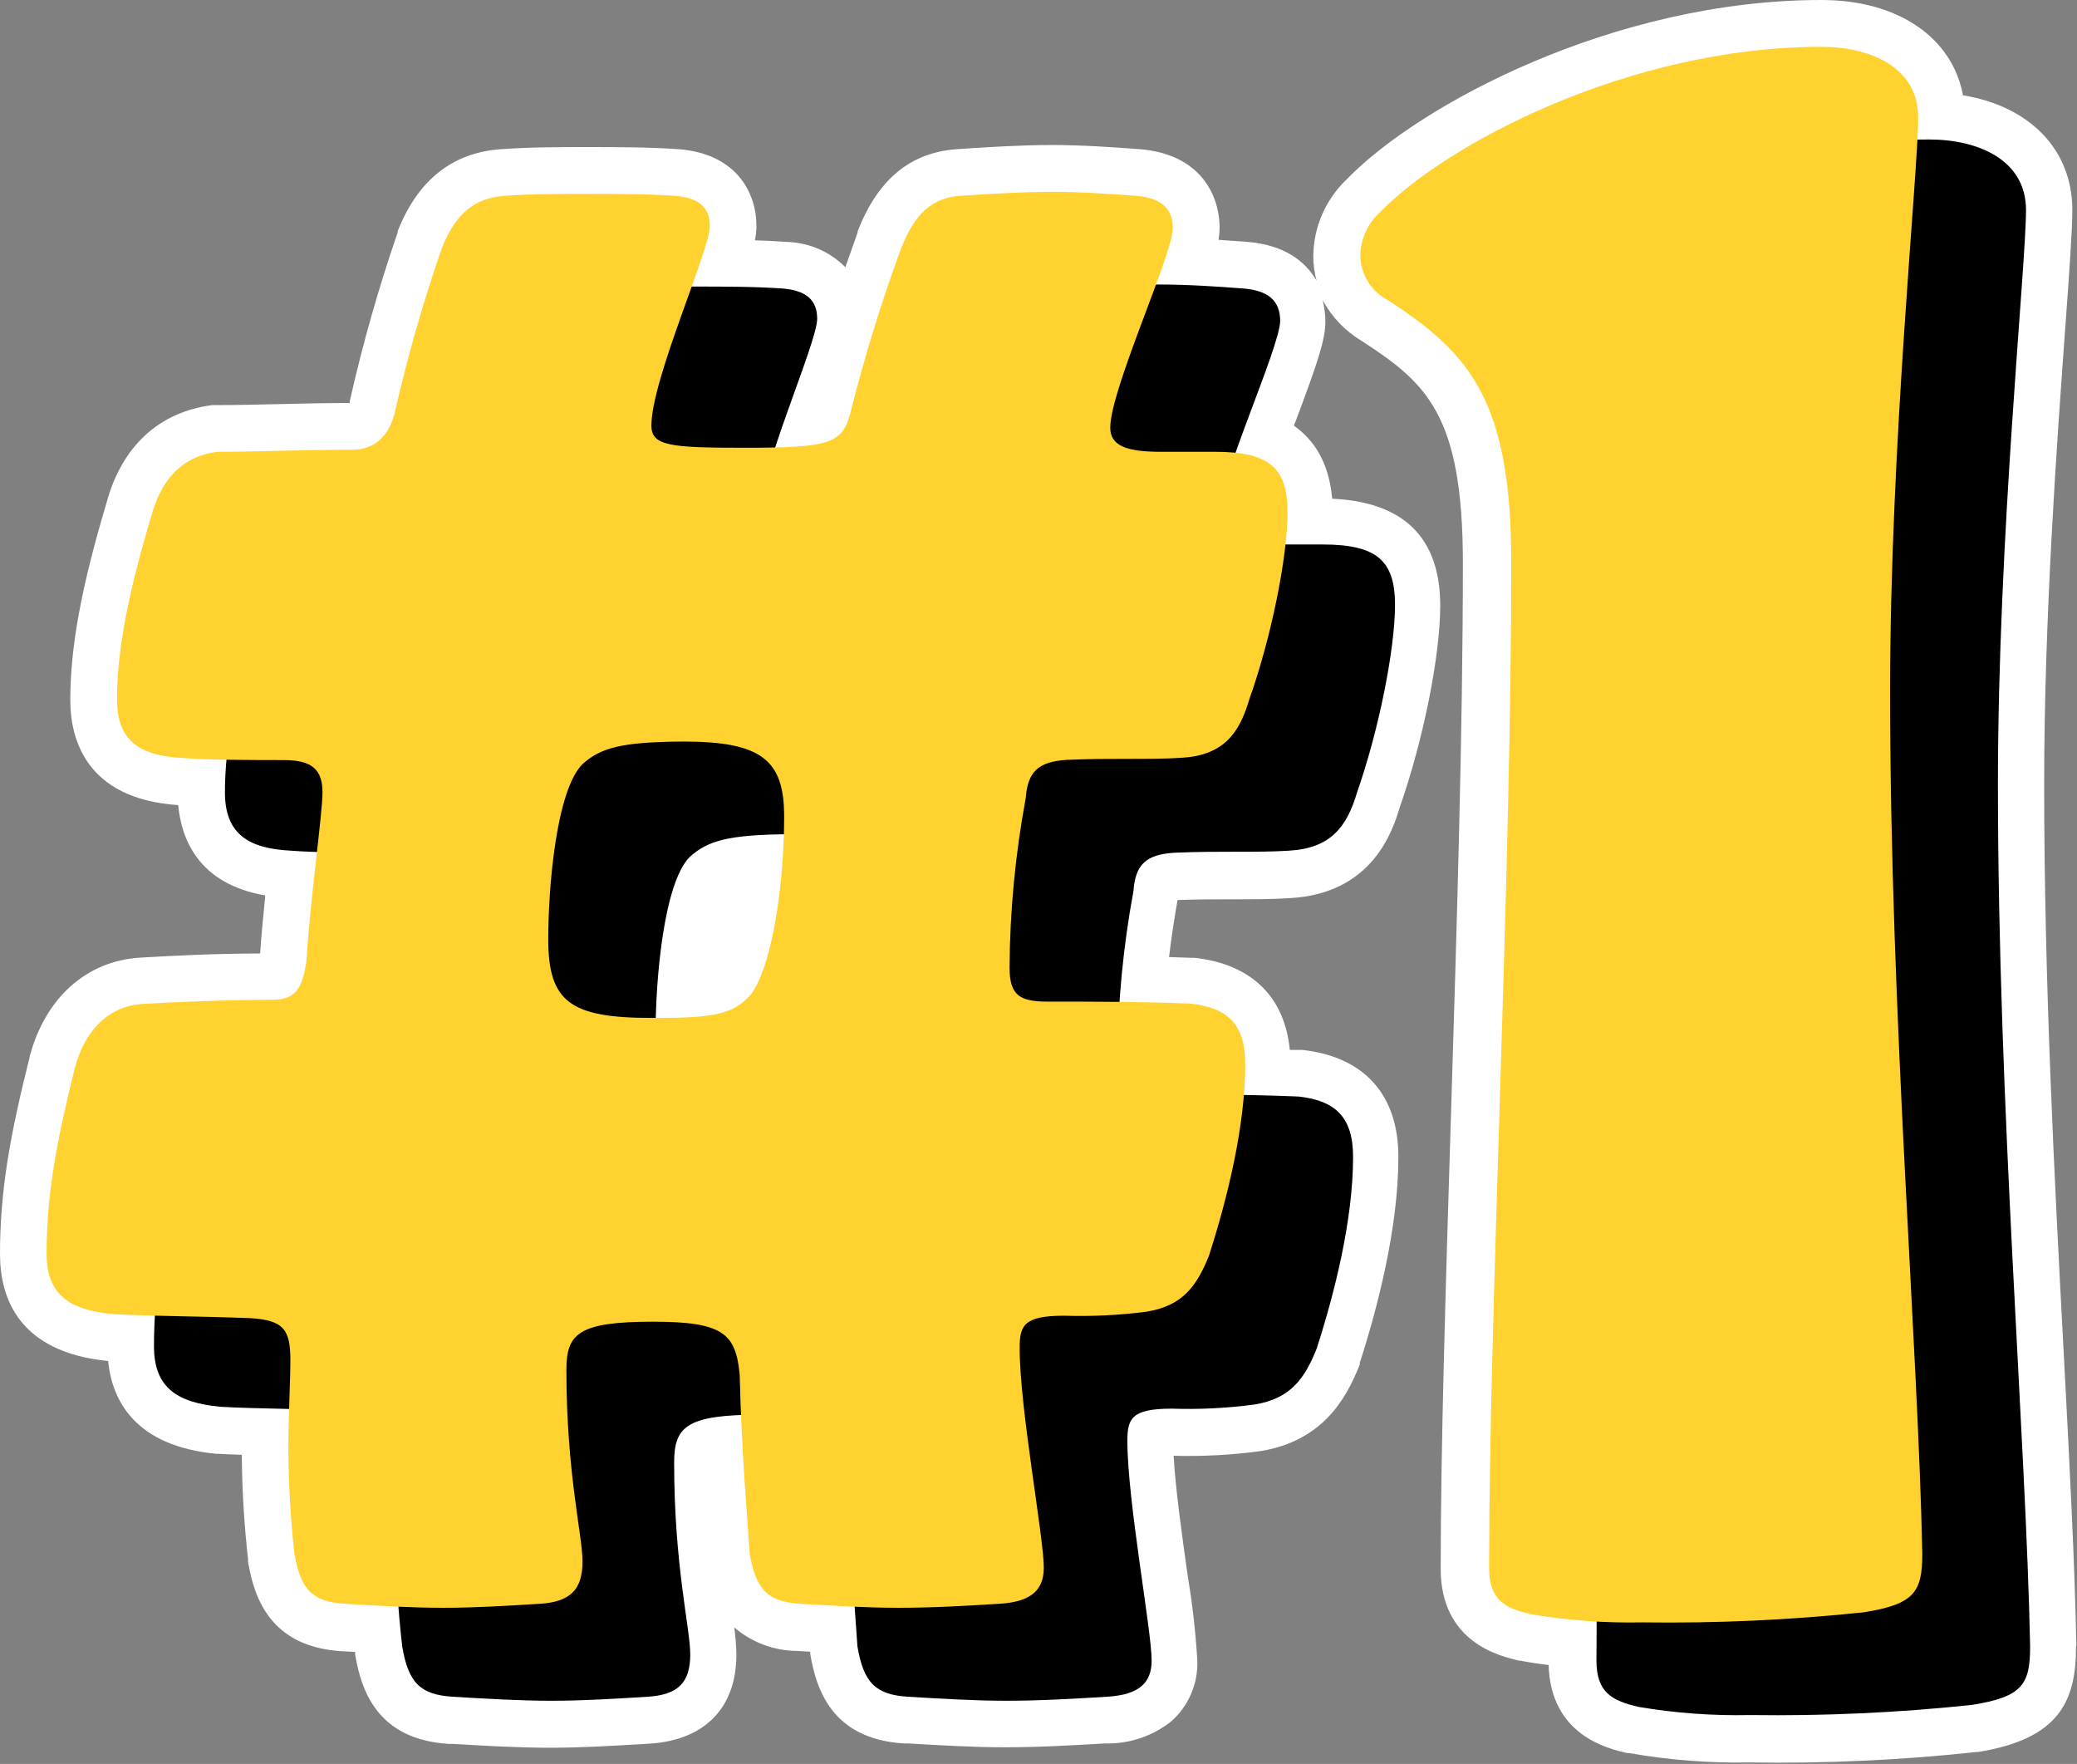
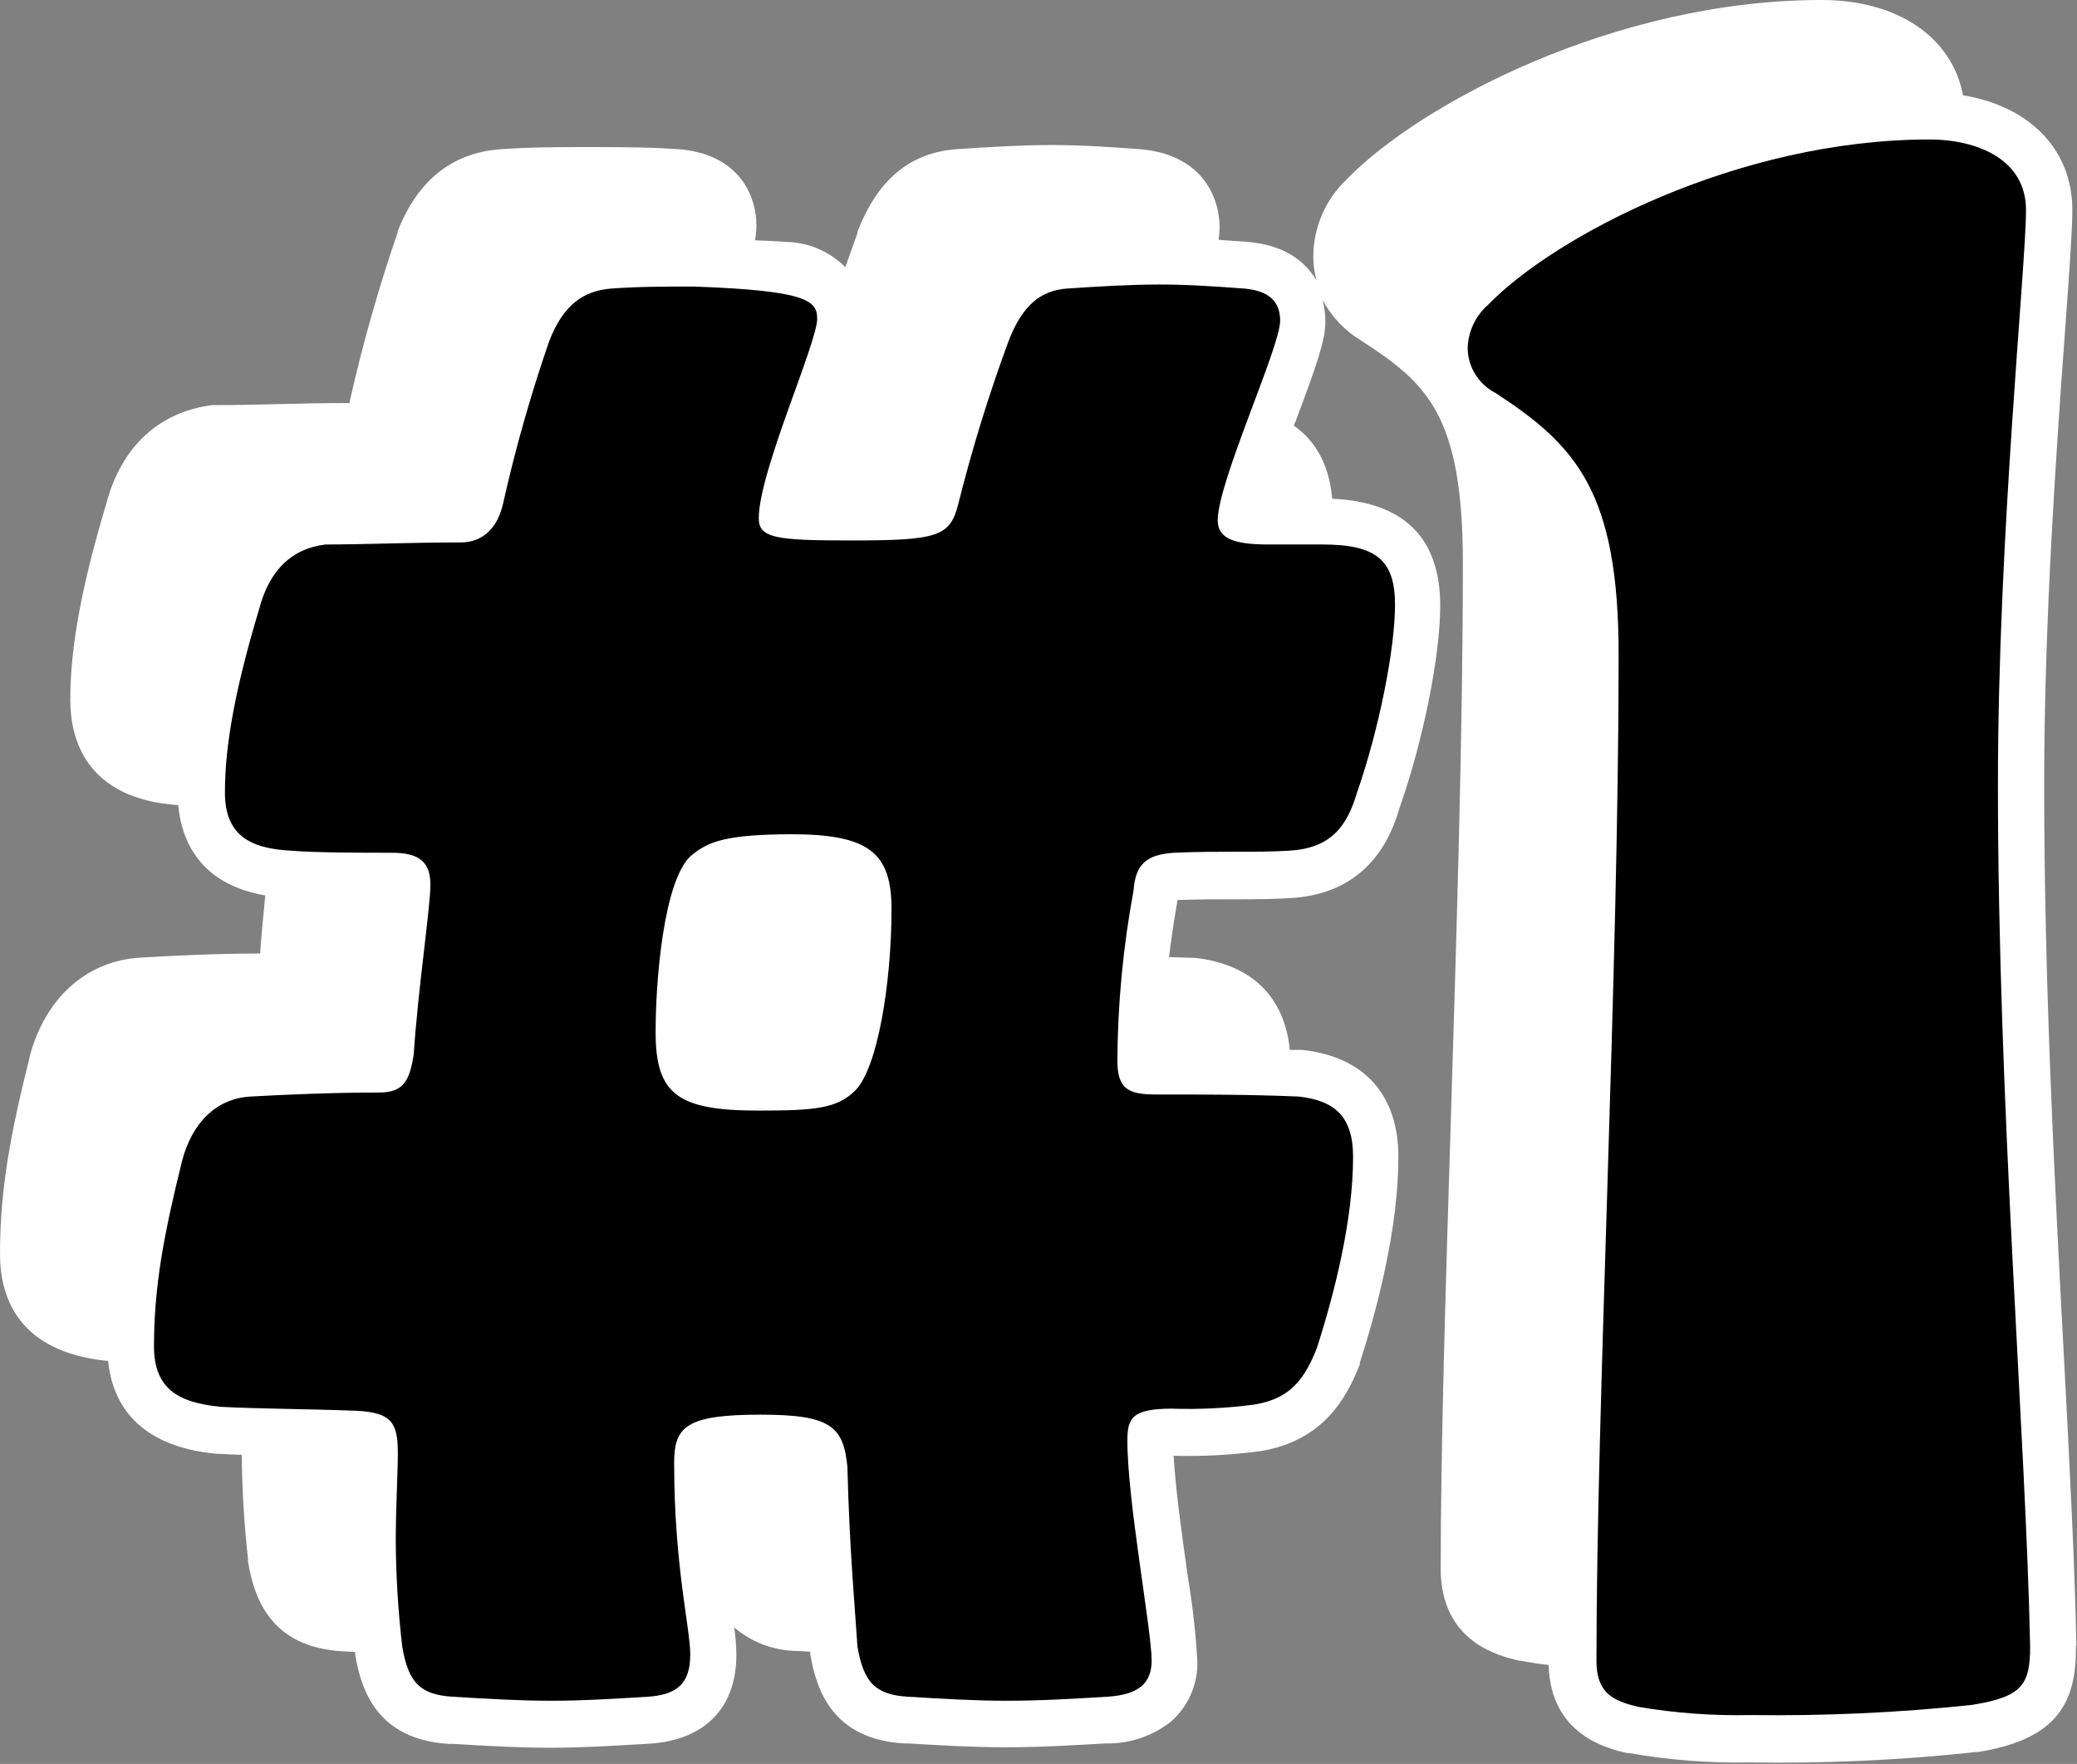
<svg xmlns="http://www.w3.org/2000/svg" fill="none" height="138.5" preserveAspectRatio="xMidYMid meet" style="fill: none" version="1" viewBox="0.0 0.0 163.1 138.5" width="163.1" zoomAndPan="magnify">
  <rect x="0.0" y="0.0" width="163.1" height="138.5" fill="#808080" stroke="none" />
  <g id="change1_1">
    <path d="M163.05 129.208C162.925 122.813 162.529 115.139 162.058 106.245C161.323 92.514 160.522 76.946 160.522 61.576C160.522 48.536 161.521 34.776 162.183 25.668C162.506 21.258 162.734 18.053 162.734 16.487C162.734 11.746 159.382 8.343 154.149 7.483C153.296 2.94 149.048 0 143.035 0C126.768 0 111.427 8.218 105.767 14.069C104.941 14.848 104.281 15.786 103.828 16.827C103.374 17.868 103.136 18.99 103.129 20.126C103.128 20.772 103.215 21.414 103.386 22.037C102.496 20.479 100.798 19.229 97.99 18.994L95.69 18.832C95.74 18.528 95.767 18.221 95.771 17.913C95.771 15.172 94.139 12.106 89.552 11.717C87.406 11.555 84.921 11.386 82.598 11.386C80.276 11.386 77.666 11.54 75.079 11.717C71.455 11.996 68.926 14.106 67.346 18.163V18.207V18.259L67.184 18.715C66.964 19.332 66.692 20.089 66.383 20.979C65.149 19.737 63.48 19.026 61.73 18.994C60.929 18.935 60.106 18.898 59.282 18.869C59.358 18.501 59.398 18.127 59.4 17.752C59.4 15.083 57.805 12.092 53.343 11.717H53.277C50.932 11.548 48.455 11.548 46.059 11.548C43.993 11.548 41.648 11.548 39.311 11.717C35.511 11.989 32.798 14.157 31.225 18.163V18.215V18.259C29.73 22.596 28.476 27.014 27.469 31.49C27.469 31.549 27.469 31.6 27.469 31.644C25.448 31.644 23.588 31.688 21.794 31.732C20.163 31.769 18.619 31.806 17.164 31.806H16.892H16.678C12.481 32.343 9.541 35.055 8.35 39.531C6.395 46.066 5.52 50.815 5.52 54.968C5.52 57.827 6.601 62.722 13.995 63.215C14.238 65.868 15.576 69.404 20.831 70.308C20.677 71.822 20.53 73.388 20.427 74.866C17.068 74.866 13.437 75.042 11.033 75.189C6.799 75.432 3.543 78.35 2.323 82.981V83.025C0.853 88.905 0 93.316 0 98.461C0 101.916 1.47 106.172 8.49 106.863C8.813 110.067 10.695 113.544 16.98 114.147H17.127C17.707 114.184 18.332 114.206 18.986 114.228C19.009 116.969 19.173 119.707 19.479 122.431V122.534V122.63C19.957 125.474 21.236 129.304 26.83 129.649L27.888 129.708V129.811V129.907C28.366 132.751 29.645 136.581 35.239 136.926H35.584C38.201 137.081 40.678 137.228 43.214 137.228C45.632 137.228 47.904 137.088 50.315 136.949L51.05 136.904C55.364 136.618 57.827 134.074 57.827 129.914C57.814 129.201 57.758 128.489 57.658 127.782C59.03 128.956 60.77 129.609 62.575 129.627L63.627 129.686V129.87C64.104 132.715 65.383 136.544 70.977 136.89H71.323C73.939 137.044 76.416 137.191 78.953 137.191C81.65 137.191 84.098 137.044 86.766 136.89H87.082C88.845 136.872 90.553 136.272 91.941 135.184C92.624 134.589 93.165 133.848 93.525 133.016C93.885 132.185 94.055 131.283 94.021 130.377C93.893 128.192 93.648 126.016 93.286 123.857C92.838 120.704 92.301 116.881 92.162 114.301C94.464 114.368 96.767 114.242 99.049 113.927C103.812 113.118 105.664 109.928 106.738 107.238L106.782 107.12V107.002C108.164 102.71 109.81 96.425 109.81 90.831C109.81 85.958 107.127 82.973 102.269 82.437H102.144H102.019H101.284C100.879 78.247 98.255 75.696 93.801 75.204H93.676H93.543L91.801 75.145C91.978 73.675 92.206 72.161 92.47 70.668C94.087 70.61 95.535 70.61 96.939 70.61C98.343 70.61 99.88 70.61 101.239 70.521C107.789 70.198 109.377 65.192 109.913 63.399C111.758 58.158 113.096 51.505 113.096 47.551C113.096 42.236 110.244 39.414 104.613 39.157C104.363 36.275 103.143 34.504 101.614 33.43C101.614 33.313 101.695 33.203 101.739 33.085C103.437 28.557 104.077 26.705 104.077 25.249C104.075 24.681 104.003 24.116 103.864 23.566C104.581 24.896 105.645 26.006 106.943 26.778C112.008 30.071 114.875 32.541 114.875 44.228C114.875 57.276 114.397 72.771 113.934 87.751C113.522 101.092 113.133 113.699 113.133 123.174C113.133 128.966 117.778 130.039 119.307 130.392H119.351H119.403C120.064 130.524 120.785 130.634 121.608 130.73C121.762 136.258 126.275 137.301 127.775 137.647H127.885H127.937C131.047 138.195 134.203 138.441 137.36 138.382C143.333 138.478 149.306 138.203 155.244 137.559H155.34C161.72 136.537 163.021 133.531 163.021 129.341V129.267L163.05 129.208Z" fill="#ffffff" />
  </g>
  <g id="change2_1">
-     <path d="M31.078 121.057C31.078 118.367 31.24 115.676 31.24 114.096C31.24 111.722 30.762 110.928 28.072 110.773C24.117 110.619 20.163 110.619 17.318 110.457C13.996 110.141 12.092 109.031 12.092 105.709C12.092 100.968 12.886 96.852 14.297 91.155C15.084 88.148 16.987 86.252 19.67 86.098C22.353 85.943 26.286 85.781 29.799 85.781C31.696 85.781 32.174 84.826 32.49 82.775C32.82 77.711 33.798 71.227 33.798 69.485C33.798 67.743 33.004 66.957 30.792 66.957C28.417 66.957 24.911 66.957 22.882 66.795C19.56 66.633 17.663 65.531 17.663 62.208C17.663 58.57 18.45 54.123 20.354 47.809C21.14 44.809 22.882 43.067 25.573 42.751C28.733 42.751 32.188 42.59 36.172 42.59C37.753 42.59 39.017 41.641 39.495 39.583C40.464 35.247 41.679 30.969 43.133 26.771C44.236 23.927 45.824 22.817 48.036 22.655C50.249 22.493 52.446 22.5 54.519 22.5C56.894 22.5 59.268 22.5 61.48 22.655C63.377 22.817 64.171 23.61 64.171 25.029C64.171 26.933 59.584 37.055 59.584 40.693C59.584 42.273 61.01 42.435 66.861 42.435C73.66 42.435 74.608 42.119 75.248 39.583C76.333 35.244 77.653 30.967 79.203 26.771C80.305 23.927 81.731 22.817 83.789 22.655C86.163 22.5 88.692 22.339 91.066 22.339C93.272 22.339 95.653 22.5 97.682 22.655C99.578 22.817 100.527 23.61 100.527 25.191C100.527 27.249 95.624 37.841 95.624 40.855C95.624 42.273 96.888 42.751 99.578 42.751H103.849C108.12 42.751 109.546 44.016 109.546 47.492C109.546 50.969 108.274 57.335 106.569 62.208C105.775 64.899 104.511 66.619 101.188 66.795C98.659 66.957 95.808 66.795 92.169 66.957C89.964 67.111 89.162 67.898 89.008 69.956C88.195 74.34 87.771 78.787 87.744 83.246C87.744 85.451 88.53 85.936 90.75 85.936C94.543 85.936 98.182 85.936 101.982 86.098C104.827 86.414 106.253 87.678 106.253 90.839C106.253 95.742 104.827 101.438 103.401 105.871C102.452 108.245 101.35 109.825 98.498 110.281C96.349 110.567 94.181 110.675 92.015 110.604C88.847 110.604 88.53 111.391 88.53 113.133C88.53 117.881 90.434 128.003 90.434 130.377C90.434 132.112 89.479 133.068 86.95 133.222C84.26 133.384 81.731 133.538 79.041 133.538C76.512 133.538 73.976 133.384 71.293 133.222C68.757 133.068 67.809 132.112 67.331 129.268C67.177 126.739 66.699 121.674 66.545 115.184C66.229 112.023 65.281 111.075 59.738 111.075C53.858 111.075 52.939 112.023 52.939 114.868C52.939 122.953 54.203 127.842 54.203 129.9C54.203 132.105 53.255 133.068 50.881 133.222C48.191 133.384 45.824 133.538 43.288 133.538C40.752 133.538 38.23 133.384 35.54 133.222C33.004 133.068 32.056 132.112 31.585 129.268C31.266 126.542 31.097 123.801 31.078 121.057ZM54.174 67.273C52.116 69.324 51.483 76.917 51.483 81.033C51.483 85.936 53.226 87.2 59.569 87.2C63.98 87.2 65.736 87.046 67.162 85.62C68.904 83.878 70.007 77.233 70.007 71.382C70.007 66.971 68.272 65.501 62.098 65.501C57.18 65.531 55.6 66.001 54.174 67.273Z" fill="#000000" />
+     <path d="M31.078 121.057C31.078 118.367 31.24 115.676 31.24 114.096C31.24 111.722 30.762 110.928 28.072 110.773C24.117 110.619 20.163 110.619 17.318 110.457C13.996 110.141 12.092 109.031 12.092 105.709C12.092 100.968 12.886 96.852 14.297 91.155C15.084 88.148 16.987 86.252 19.67 86.098C22.353 85.943 26.286 85.781 29.799 85.781C31.696 85.781 32.174 84.826 32.49 82.775C32.82 77.711 33.798 71.227 33.798 69.485C33.798 67.743 33.004 66.957 30.792 66.957C28.417 66.957 24.911 66.957 22.882 66.795C19.56 66.633 17.663 65.531 17.663 62.208C17.663 58.57 18.45 54.123 20.354 47.809C21.14 44.809 22.882 43.067 25.573 42.751C28.733 42.751 32.188 42.59 36.172 42.59C37.753 42.59 39.017 41.641 39.495 39.583C40.464 35.247 41.679 30.969 43.133 26.771C44.236 23.927 45.824 22.817 48.036 22.655C50.249 22.493 52.446 22.5 54.519 22.5C63.377 22.817 64.171 23.61 64.171 25.029C64.171 26.933 59.584 37.055 59.584 40.693C59.584 42.273 61.01 42.435 66.861 42.435C73.66 42.435 74.608 42.119 75.248 39.583C76.333 35.244 77.653 30.967 79.203 26.771C80.305 23.927 81.731 22.817 83.789 22.655C86.163 22.5 88.692 22.339 91.066 22.339C93.272 22.339 95.653 22.5 97.682 22.655C99.578 22.817 100.527 23.61 100.527 25.191C100.527 27.249 95.624 37.841 95.624 40.855C95.624 42.273 96.888 42.751 99.578 42.751H103.849C108.12 42.751 109.546 44.016 109.546 47.492C109.546 50.969 108.274 57.335 106.569 62.208C105.775 64.899 104.511 66.619 101.188 66.795C98.659 66.957 95.808 66.795 92.169 66.957C89.964 67.111 89.162 67.898 89.008 69.956C88.195 74.34 87.771 78.787 87.744 83.246C87.744 85.451 88.53 85.936 90.75 85.936C94.543 85.936 98.182 85.936 101.982 86.098C104.827 86.414 106.253 87.678 106.253 90.839C106.253 95.742 104.827 101.438 103.401 105.871C102.452 108.245 101.35 109.825 98.498 110.281C96.349 110.567 94.181 110.675 92.015 110.604C88.847 110.604 88.53 111.391 88.53 113.133C88.53 117.881 90.434 128.003 90.434 130.377C90.434 132.112 89.479 133.068 86.95 133.222C84.26 133.384 81.731 133.538 79.041 133.538C76.512 133.538 73.976 133.384 71.293 133.222C68.757 133.068 67.809 132.112 67.331 129.268C67.177 126.739 66.699 121.674 66.545 115.184C66.229 112.023 65.281 111.075 59.738 111.075C53.858 111.075 52.939 112.023 52.939 114.868C52.939 122.953 54.203 127.842 54.203 129.9C54.203 132.105 53.255 133.068 50.881 133.222C48.191 133.384 45.824 133.538 43.288 133.538C40.752 133.538 38.23 133.384 35.54 133.222C33.004 133.068 32.056 132.112 31.585 129.268C31.266 126.542 31.097 123.801 31.078 121.057ZM54.174 67.273C52.116 69.324 51.483 76.917 51.483 81.033C51.483 85.936 53.226 87.2 59.569 87.2C63.98 87.2 65.736 87.046 67.162 85.62C68.904 83.878 70.007 77.233 70.007 71.382C70.007 66.971 68.272 65.501 62.098 65.501C57.18 65.531 55.6 66.001 54.174 67.273Z" fill="#000000" />
  </g>
  <g id="change2_2">
    <path d="M128.686 134.023C126.628 133.552 125.364 132.92 125.364 130.391C125.364 110.457 127.106 76.284 127.106 51.446C127.106 38.634 123.784 34.996 117.455 30.865C116.807 30.537 116.261 30.04 115.872 29.426C115.484 28.813 115.269 28.106 115.25 27.381C115.262 26.724 115.411 26.078 115.688 25.483C115.965 24.887 116.364 24.357 116.859 23.926C122.078 18.545 136.478 10.952 151.503 10.952C155.303 10.952 159.096 12.532 159.096 16.487C159.096 20.897 156.891 42.118 156.891 61.575C156.891 86.883 159.096 112.985 159.419 129.282C159.419 132.288 158.787 133.236 154.832 133.868C149.054 134.478 143.244 134.743 137.434 134.662C134.504 134.726 131.575 134.512 128.686 134.023Z" fill="#000000" />
  </g>
  <g id="change3_1">
-     <path d="M22.647 113.78C22.647 111.09 22.802 108.399 22.802 106.819C22.802 104.445 22.331 103.651 19.641 103.497C15.686 103.342 11.732 103.342 8.88 103.181C5.557 102.864 3.661 101.755 3.661 98.432C3.661 93.691 4.455 89.611 5.866 83.878C6.66 80.872 8.556 78.975 11.246 78.821C13.937 78.666 17.862 78.505 21.368 78.505C23.272 78.505 23.742 77.549 24.058 75.498C24.375 70.434 25.323 63.95 25.323 62.209C25.323 60.466 24.536 59.68 22.324 59.68C19.95 59.68 16.443 59.68 14.415 59.518C11.092 59.364 9.188 58.254 9.188 54.931C9.188 51.256 9.982 46.846 11.879 40.539C12.672 37.533 14.415 35.791 17.098 35.474C20.266 35.474 23.713 35.313 27.697 35.313C29.285 35.313 30.549 34.364 31.02 32.306C32.008 27.971 33.235 23.694 34.695 19.494C35.805 16.65 37.385 15.54 39.598 15.378C41.81 15.216 44.008 15.224 46.088 15.224C48.462 15.224 50.829 15.224 53.049 15.378C54.946 15.54 55.739 16.334 55.739 17.752C55.739 19.656 51.153 29.778 51.153 33.416C51.153 34.997 52.571 35.158 58.422 35.158C65.229 35.158 66.177 34.842 66.809 32.306C67.898 27.968 69.218 23.691 70.764 19.494C71.874 16.65 73.3 15.54 75.351 15.378C77.725 15.224 80.254 15.062 82.628 15.062C84.833 15.062 87.215 15.224 89.243 15.378C91.14 15.54 92.095 16.334 92.095 17.914C92.095 19.972 87.185 30.572 87.185 33.578C87.185 34.997 88.457 35.474 91.14 35.474H95.418C99.689 35.474 101.107 36.739 101.107 40.215C101.107 43.692 99.843 50.029 98.101 54.917C97.314 57.607 96.05 59.327 92.728 59.503C90.192 59.665 87.347 59.503 83.708 59.665C81.503 59.819 80.702 60.613 80.548 62.664C79.732 67.048 79.306 71.495 79.276 75.954C79.276 78.159 80.07 78.644 82.282 78.644C86.083 78.644 89.721 78.644 93.514 78.806C96.366 79.122 97.785 80.386 97.785 83.547C97.785 88.45 96.366 94.147 94.94 98.579C93.992 100.953 92.882 102.534 90.037 102.989C87.886 103.269 85.715 103.374 83.547 103.306C80.386 103.306 80.07 104.092 80.07 105.834C80.07 110.583 81.966 120.704 81.966 123.079C81.966 124.813 81.018 125.769 78.49 125.923C75.799 126.085 73.271 126.239 70.58 126.239C68.044 126.239 65.516 126.085 62.825 125.923C60.297 125.769 59.349 124.813 58.871 121.969C58.716 119.44 58.239 114.375 58.084 107.892C57.761 104.724 56.813 103.776 51.278 103.776C45.397 103.776 44.478 104.724 44.478 107.569C44.478 115.654 45.743 120.543 45.743 122.601C45.743 124.806 44.794 125.769 42.42 125.923C39.73 126.085 37.356 126.239 34.827 126.239C32.298 126.239 29.762 126.085 27.072 125.923C24.544 125.769 23.595 124.813 23.118 121.969C22.816 119.249 22.659 116.516 22.647 113.78ZM45.743 59.996C43.684 62.047 43.052 69.64 43.052 73.756C43.052 78.659 44.794 79.923 51.138 79.923C55.548 79.923 57.305 79.769 58.731 78.343C60.466 76.601 61.576 69.956 61.576 64.105C61.576 59.695 59.834 58.224 53.667 58.224C48.749 58.254 47.161 58.724 45.743 59.996Z" fill="#ffd230" />
-   </g>
+     </g>
  <g id="change3_2">
-     <path d="M120.255 126.753C118.197 126.275 116.933 125.643 116.933 123.115C116.933 103.18 118.675 69.007 118.675 44.17C118.675 31.358 115.353 27.719 109.024 23.588C108.377 23.259 107.832 22.761 107.444 22.148C107.056 21.535 106.84 20.829 106.819 20.104C106.826 19.445 106.971 18.796 107.244 18.197C107.518 17.598 107.913 17.064 108.406 16.627C113.611 11.268 128.003 3.675 143.035 3.675C146.828 3.675 150.628 5.256 150.628 9.21C150.628 13.621 148.423 34.842 148.423 54.299C148.423 79.607 150.628 105.709 150.951 122.005C150.951 125.011 150.319 125.959 146.365 126.592C140.584 127.201 134.771 127.466 128.959 127.385C126.044 127.445 123.131 127.234 120.255 126.753Z" fill="#ffd230" />
-   </g>
+     </g>
</svg>